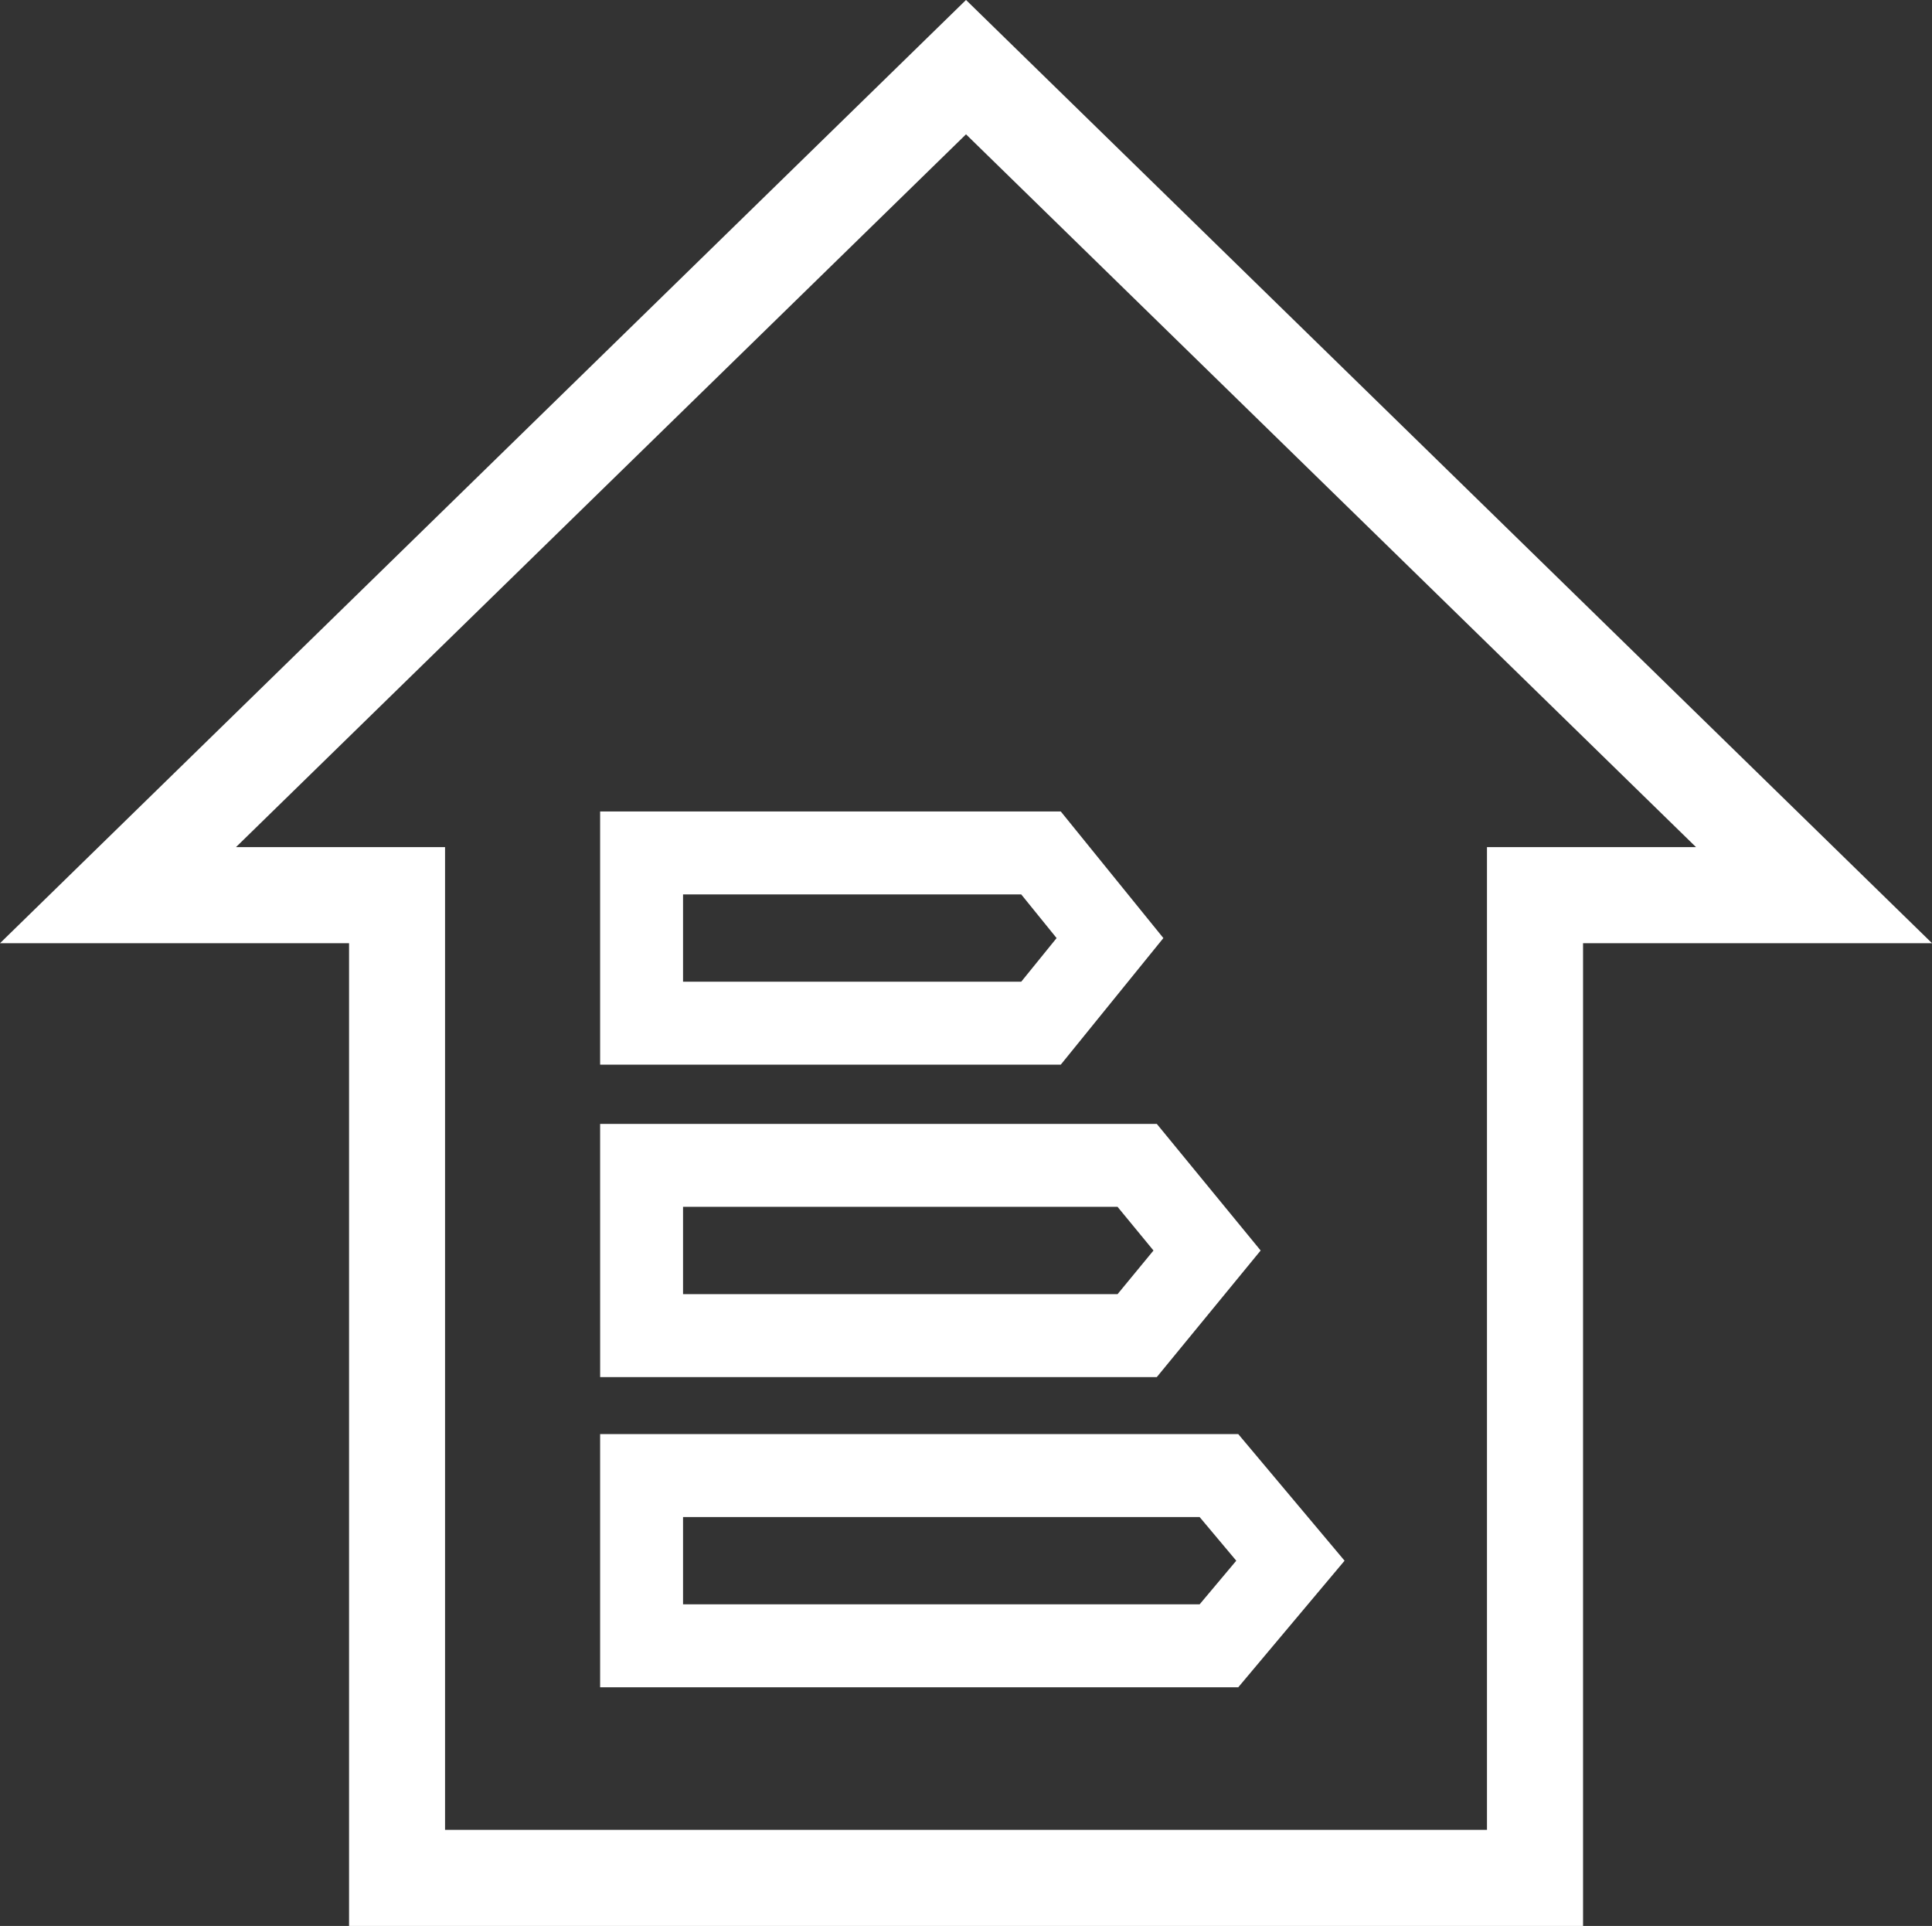
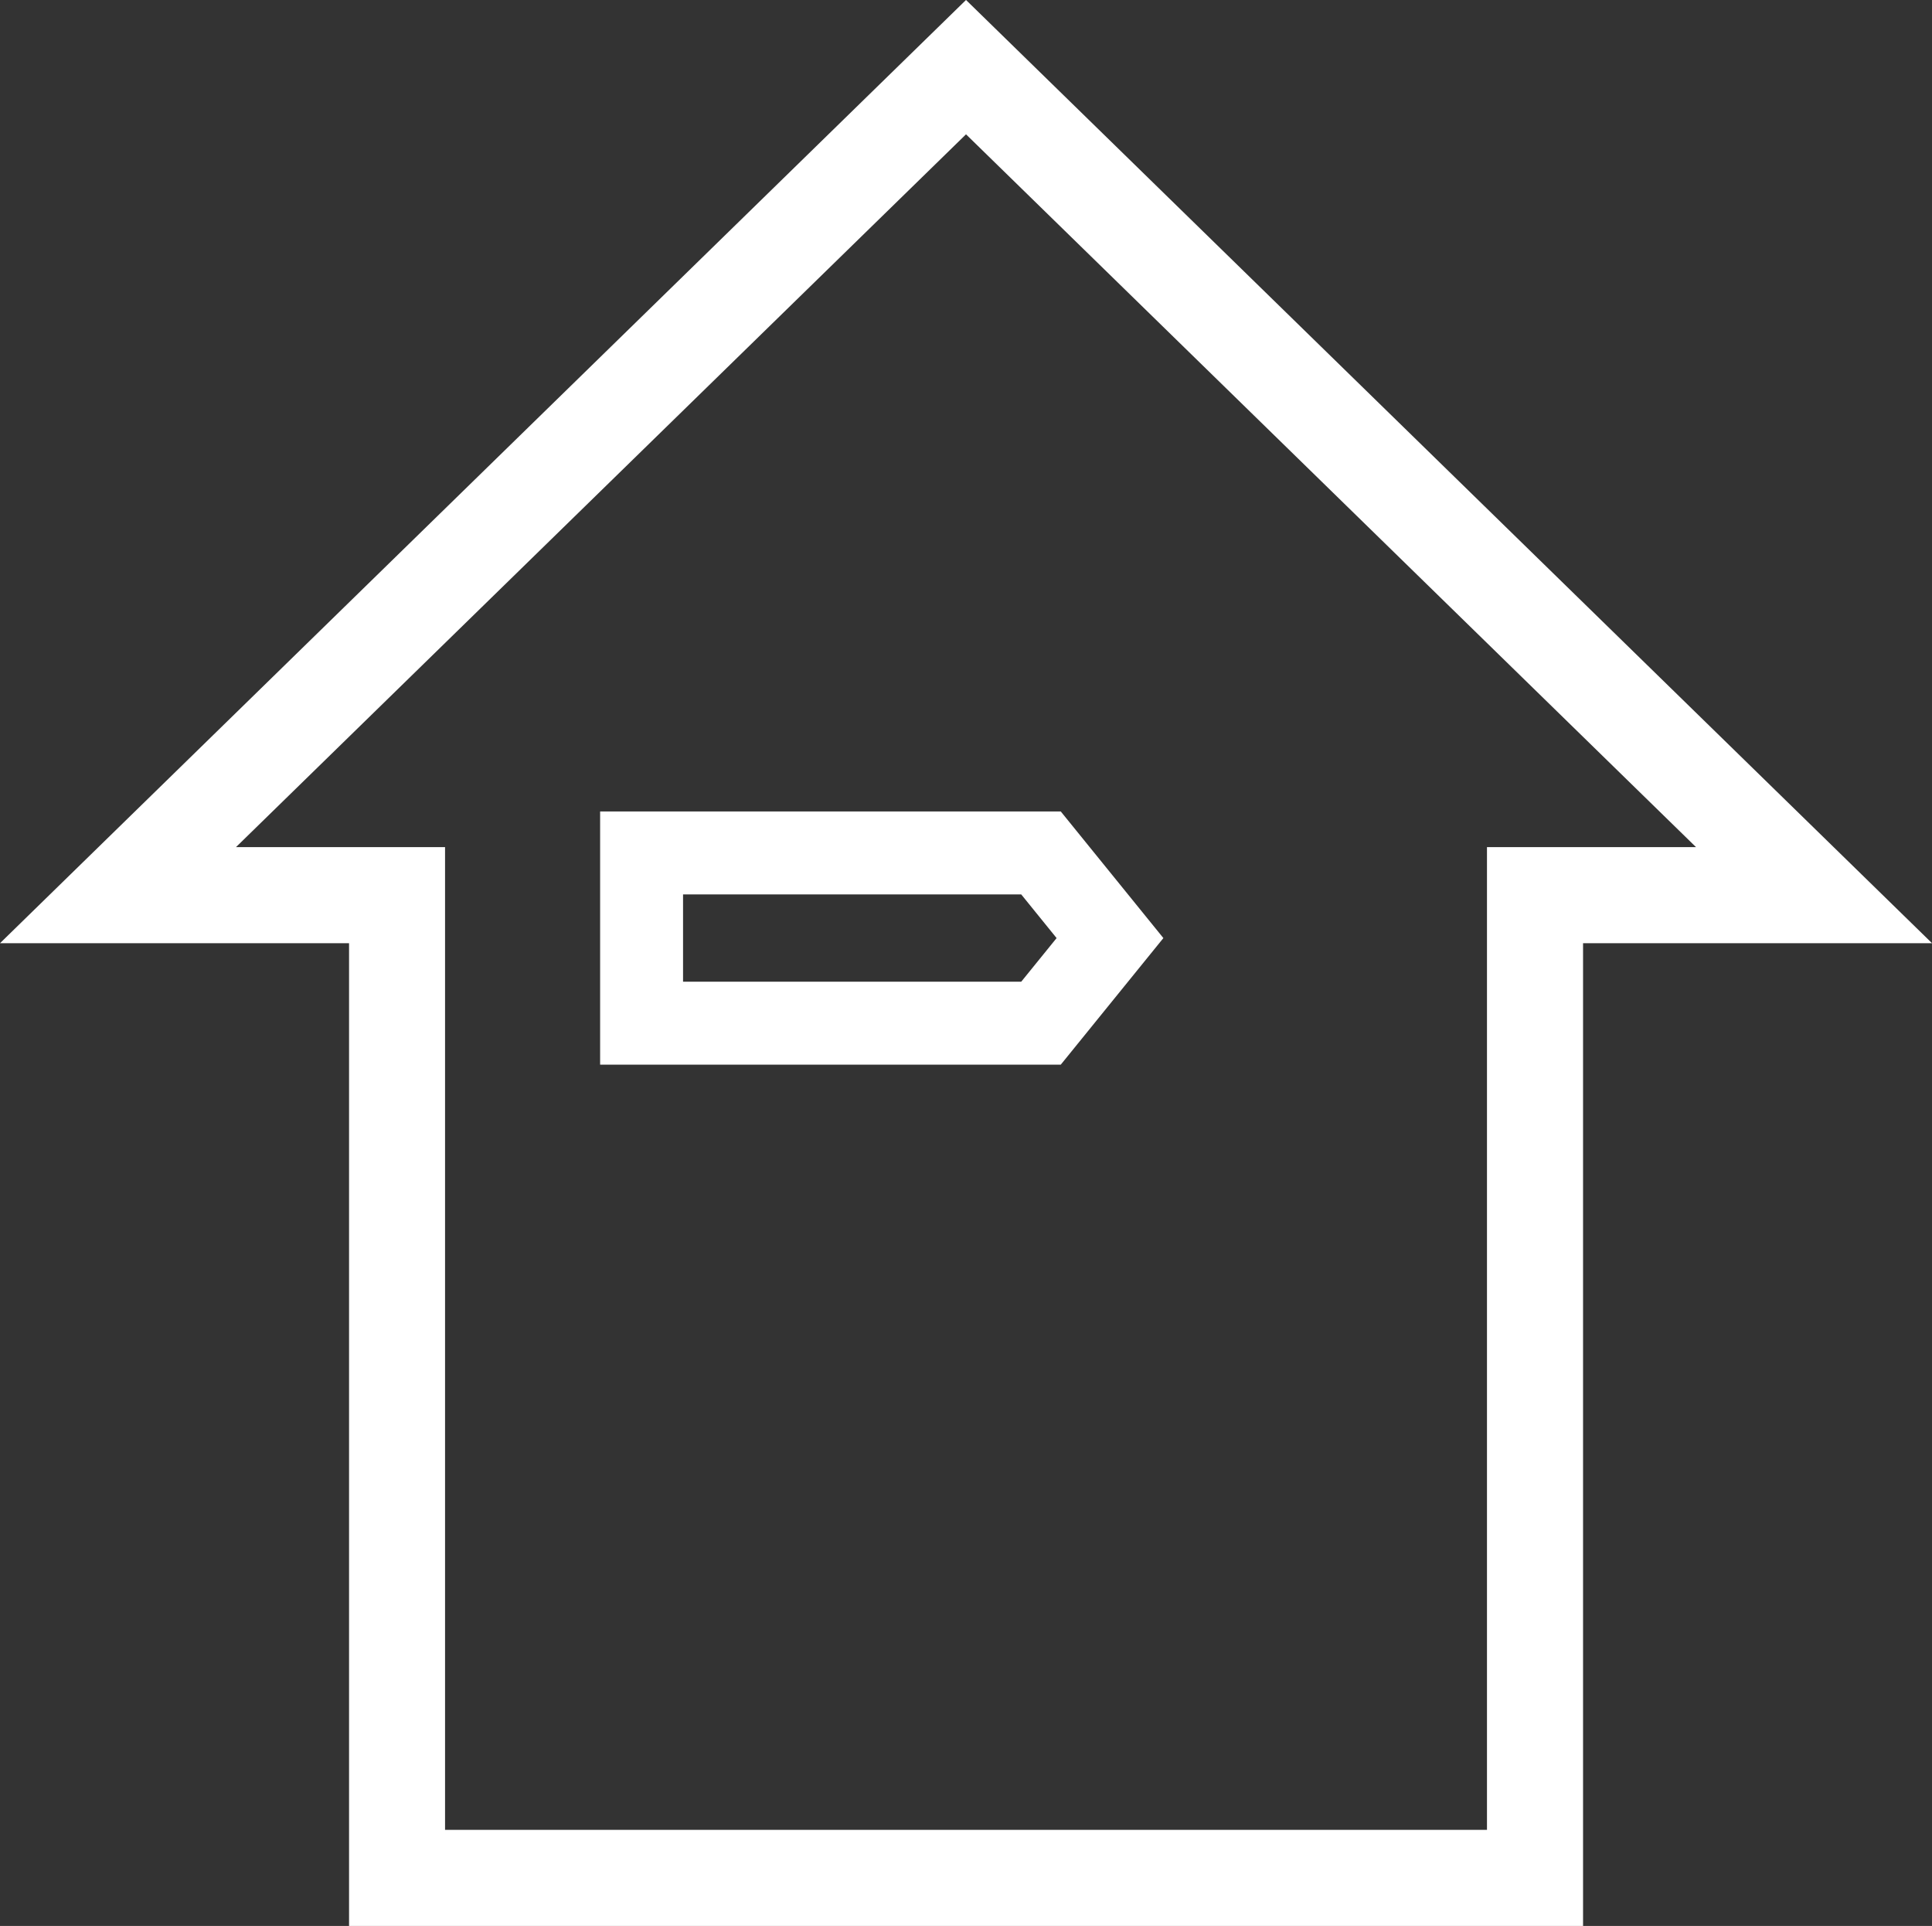
<svg xmlns="http://www.w3.org/2000/svg" width="69.895" height="69.669" viewBox="0 0 69.895 69.669">
  <rect x="0" y="0" width="69.895" height="69.669" fill="#333333" stroke="none" />
  <defs>
    <clipPath id="clip-path">
      <rect id="Rechteck_250" data-name="Rechteck 250" width="67.439" height="68.47" fill="#ac9181" stroke="#fff" stroke-width="1" />
    </clipPath>
  </defs>
  <g id="Gruppe_331" data-name="Gruppe 331" transform="translate(-1195.052 -1360.788)">
    <g id="Mietobjekte" transform="translate(1196.28 1361.487)">
      <path id="Pfad_320" data-name="Pfad 320" d="M33.72,3.461,61.358,30.445H53.067V65.994H14.373V30.445H6.081ZM33.72,0,0,32.921H11.9V68.47H55.543V32.921h11.9Z" transform="translate(0 0)" fill="#fff" />
      <path id="Pfad_320_-_Kontur" data-name="Pfad 320 - Kontur" d="M33.72-.7l34.948,34.12H56.043V68.97H11.4V33.421H-1.228Zm32.492,33.12L33.72.7,1.228,32.421H12.4V67.97H55.043V32.421ZM33.72,2.762,62.586,30.945H53.567V66.494H13.873V30.945H4.854ZM60.13,29.945,33.72,4.16,7.309,29.945h7.564V65.494H52.567V29.945Z" transform="translate(0 0)" fill="#fff" />
    </g>
    <path id="Pfad_539" data-name="Pfad 539" d="M-2931.469,5717.106h16.665l3.712,4.58-3.712,4.579h-16.665Zm15.234,3h-12.234v3.159h12.234l1.28-1.579Z" transform="translate(4148.232 -4326.964)" fill="#fff" />
-     <path id="Pfad_540" data-name="Pfad 540" d="M-2935.47,5717.106h20.139l3.757,4.58-3.757,4.579h-20.138Zm18.719,3h-15.719v3.159h15.719l1.3-1.579Z" transform="translate(4152.233 -4315.662)" fill="#fff" />
-     <path id="Pfad_541" data-name="Pfad 541" d="M-2938.47,5717.106h23.086l3.846,4.58-3.846,4.579h-23.086Zm21.688,3h-18.688v3.159h18.688l1.326-1.579Z" transform="translate(4155.233 -4304.441)" fill="#fff" />
  </g>
</svg>